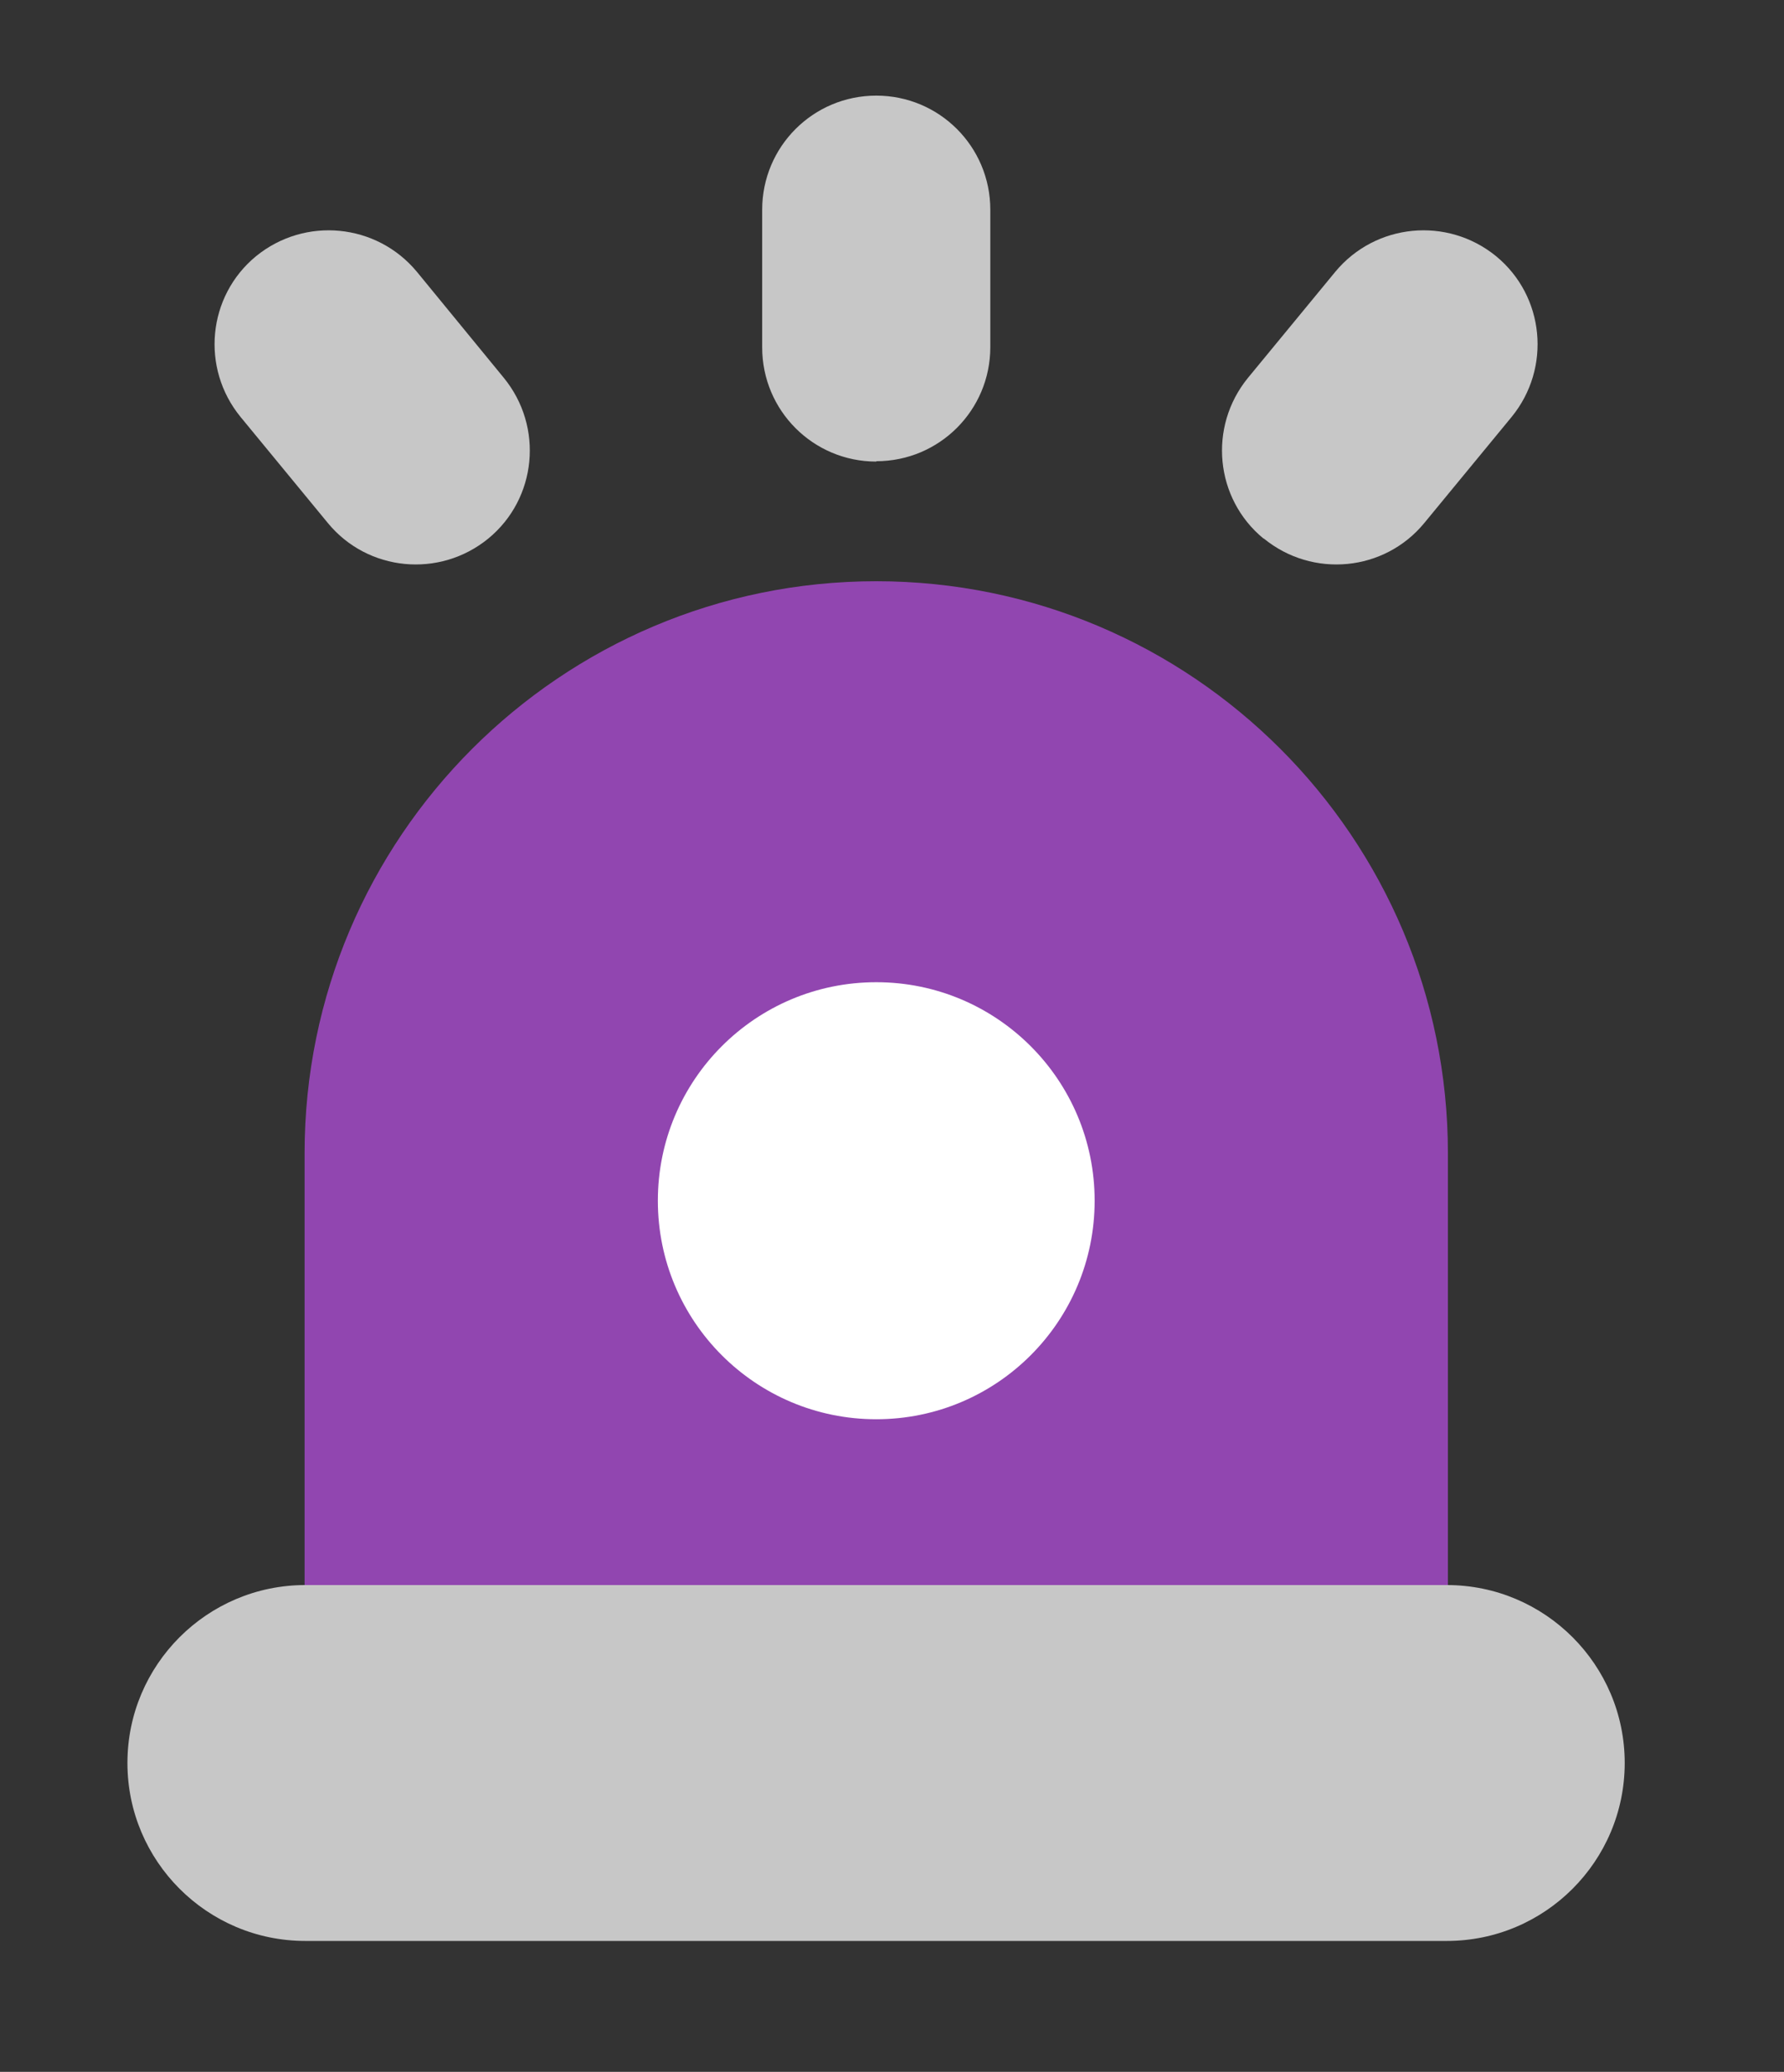
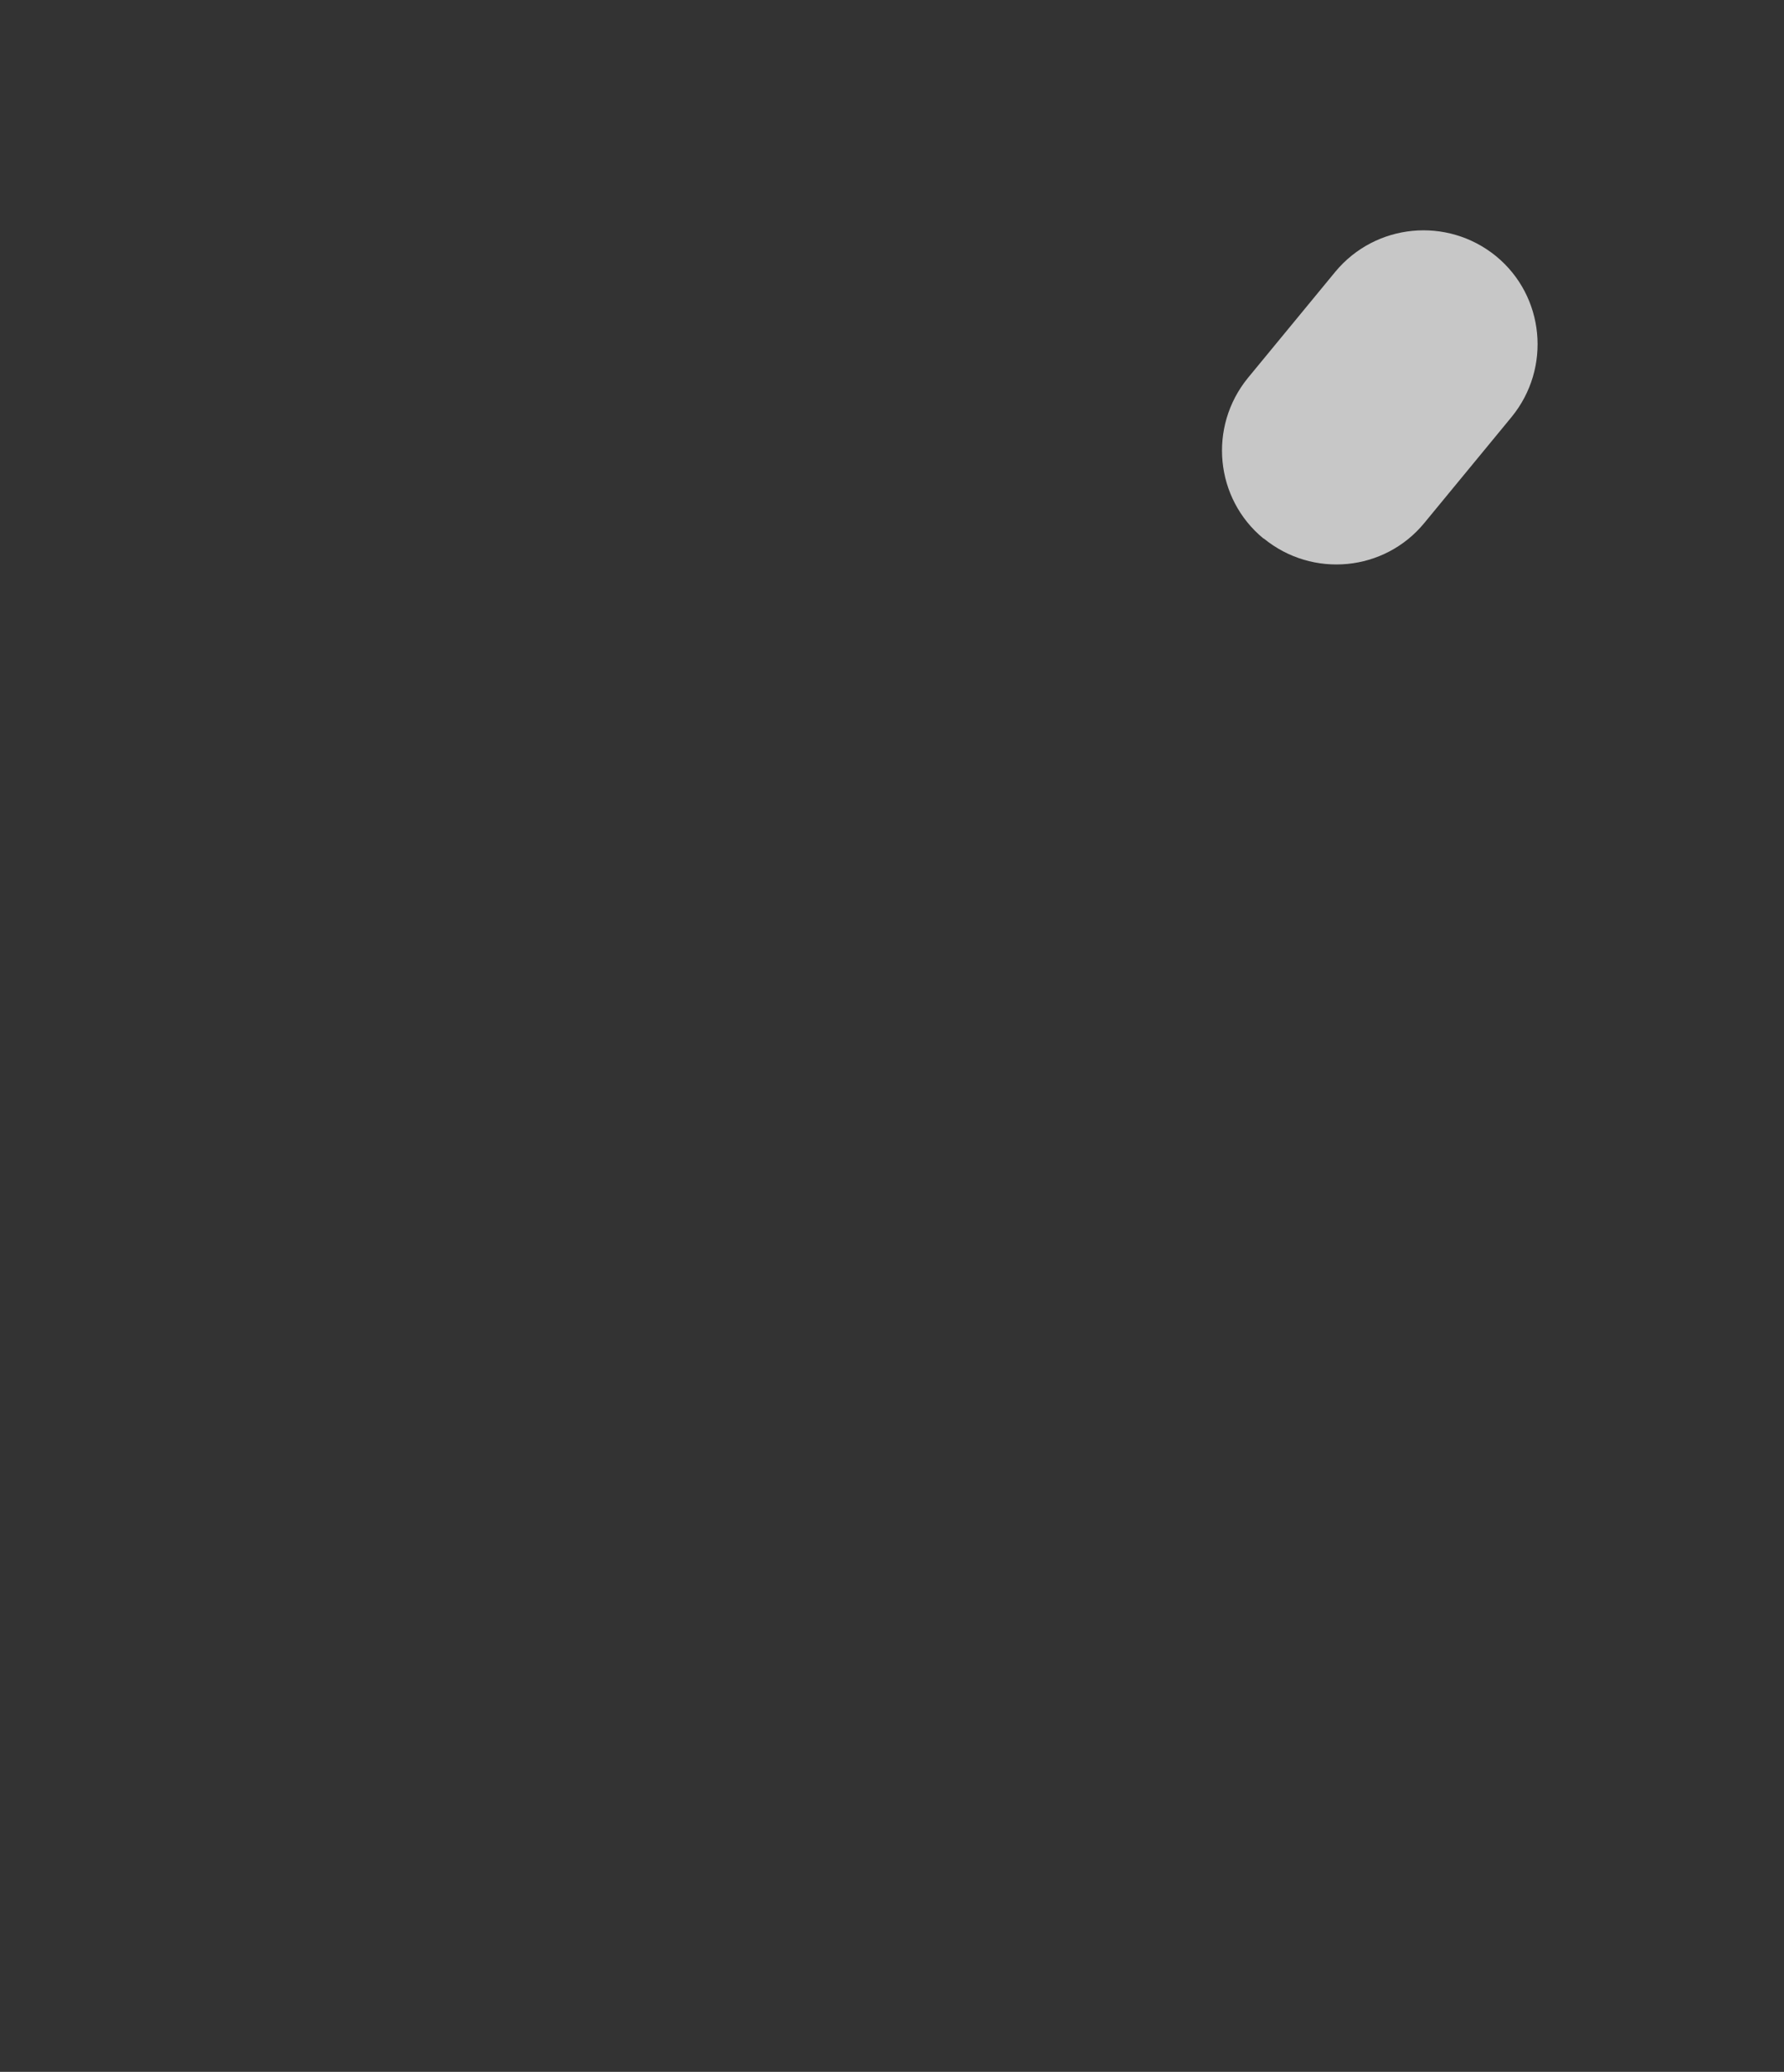
<svg xmlns="http://www.w3.org/2000/svg" width="56" height="65" viewBox="0 0 56 65" fill="none">
  <rect x="0" y="0" width="56" height="65" fill="#333333" stroke="none" />
-   <path d="M45.417 60.893H9.583C6.503 60.893 4 58.39 4 55.31C4 52.231 6.503 49.728 9.583 49.728H45.417C48.497 49.728 51 52.231 51 55.31C51 58.39 48.497 60.893 45.417 60.893Z" fill="#C7C7C7" />
-   <path d="M27.506 18.235C37.408 18.235 45.45 26.277 45.45 36.18V49.728H9.561V36.18C9.561 26.277 17.603 18.235 27.506 18.235Z" fill="#9146B0" />
-   <path d="M27.506 30.815C23.718 30.815 20.65 33.883 20.65 37.67C20.65 41.458 23.718 44.526 27.506 44.526C31.293 44.526 34.361 41.458 34.361 37.67C34.361 33.883 31.293 30.815 27.506 30.815Z" fill="white" />
-   <path d="M27.506 14.481C25.525 14.481 23.925 12.881 23.925 10.9V6.58C23.925 4.6 25.525 3 27.506 3C29.486 3 31.086 4.6 31.086 6.58V10.89C31.086 12.87 29.486 14.47 27.506 14.47V14.481Z" fill="#C7C7C7" />
-   <path d="M15.328 16.896C13.794 18.148 11.541 17.93 10.29 16.407L7.548 13.077C6.296 11.543 6.514 9.29 8.037 8.038C9.572 6.787 11.824 7.005 13.087 8.528L15.818 11.858C17.07 13.393 16.852 15.645 15.328 16.896Z" fill="#C7C7C7" />
  <path d="M39.672 16.896C41.206 18.148 43.459 17.93 44.71 16.407L47.453 13.077C48.704 11.543 48.486 9.29 46.963 8.038C45.428 6.787 43.176 7.005 41.914 8.528L39.171 11.858C37.92 13.393 38.138 15.645 39.661 16.896H39.672Z" fill="#C7C7C7" />
</svg>